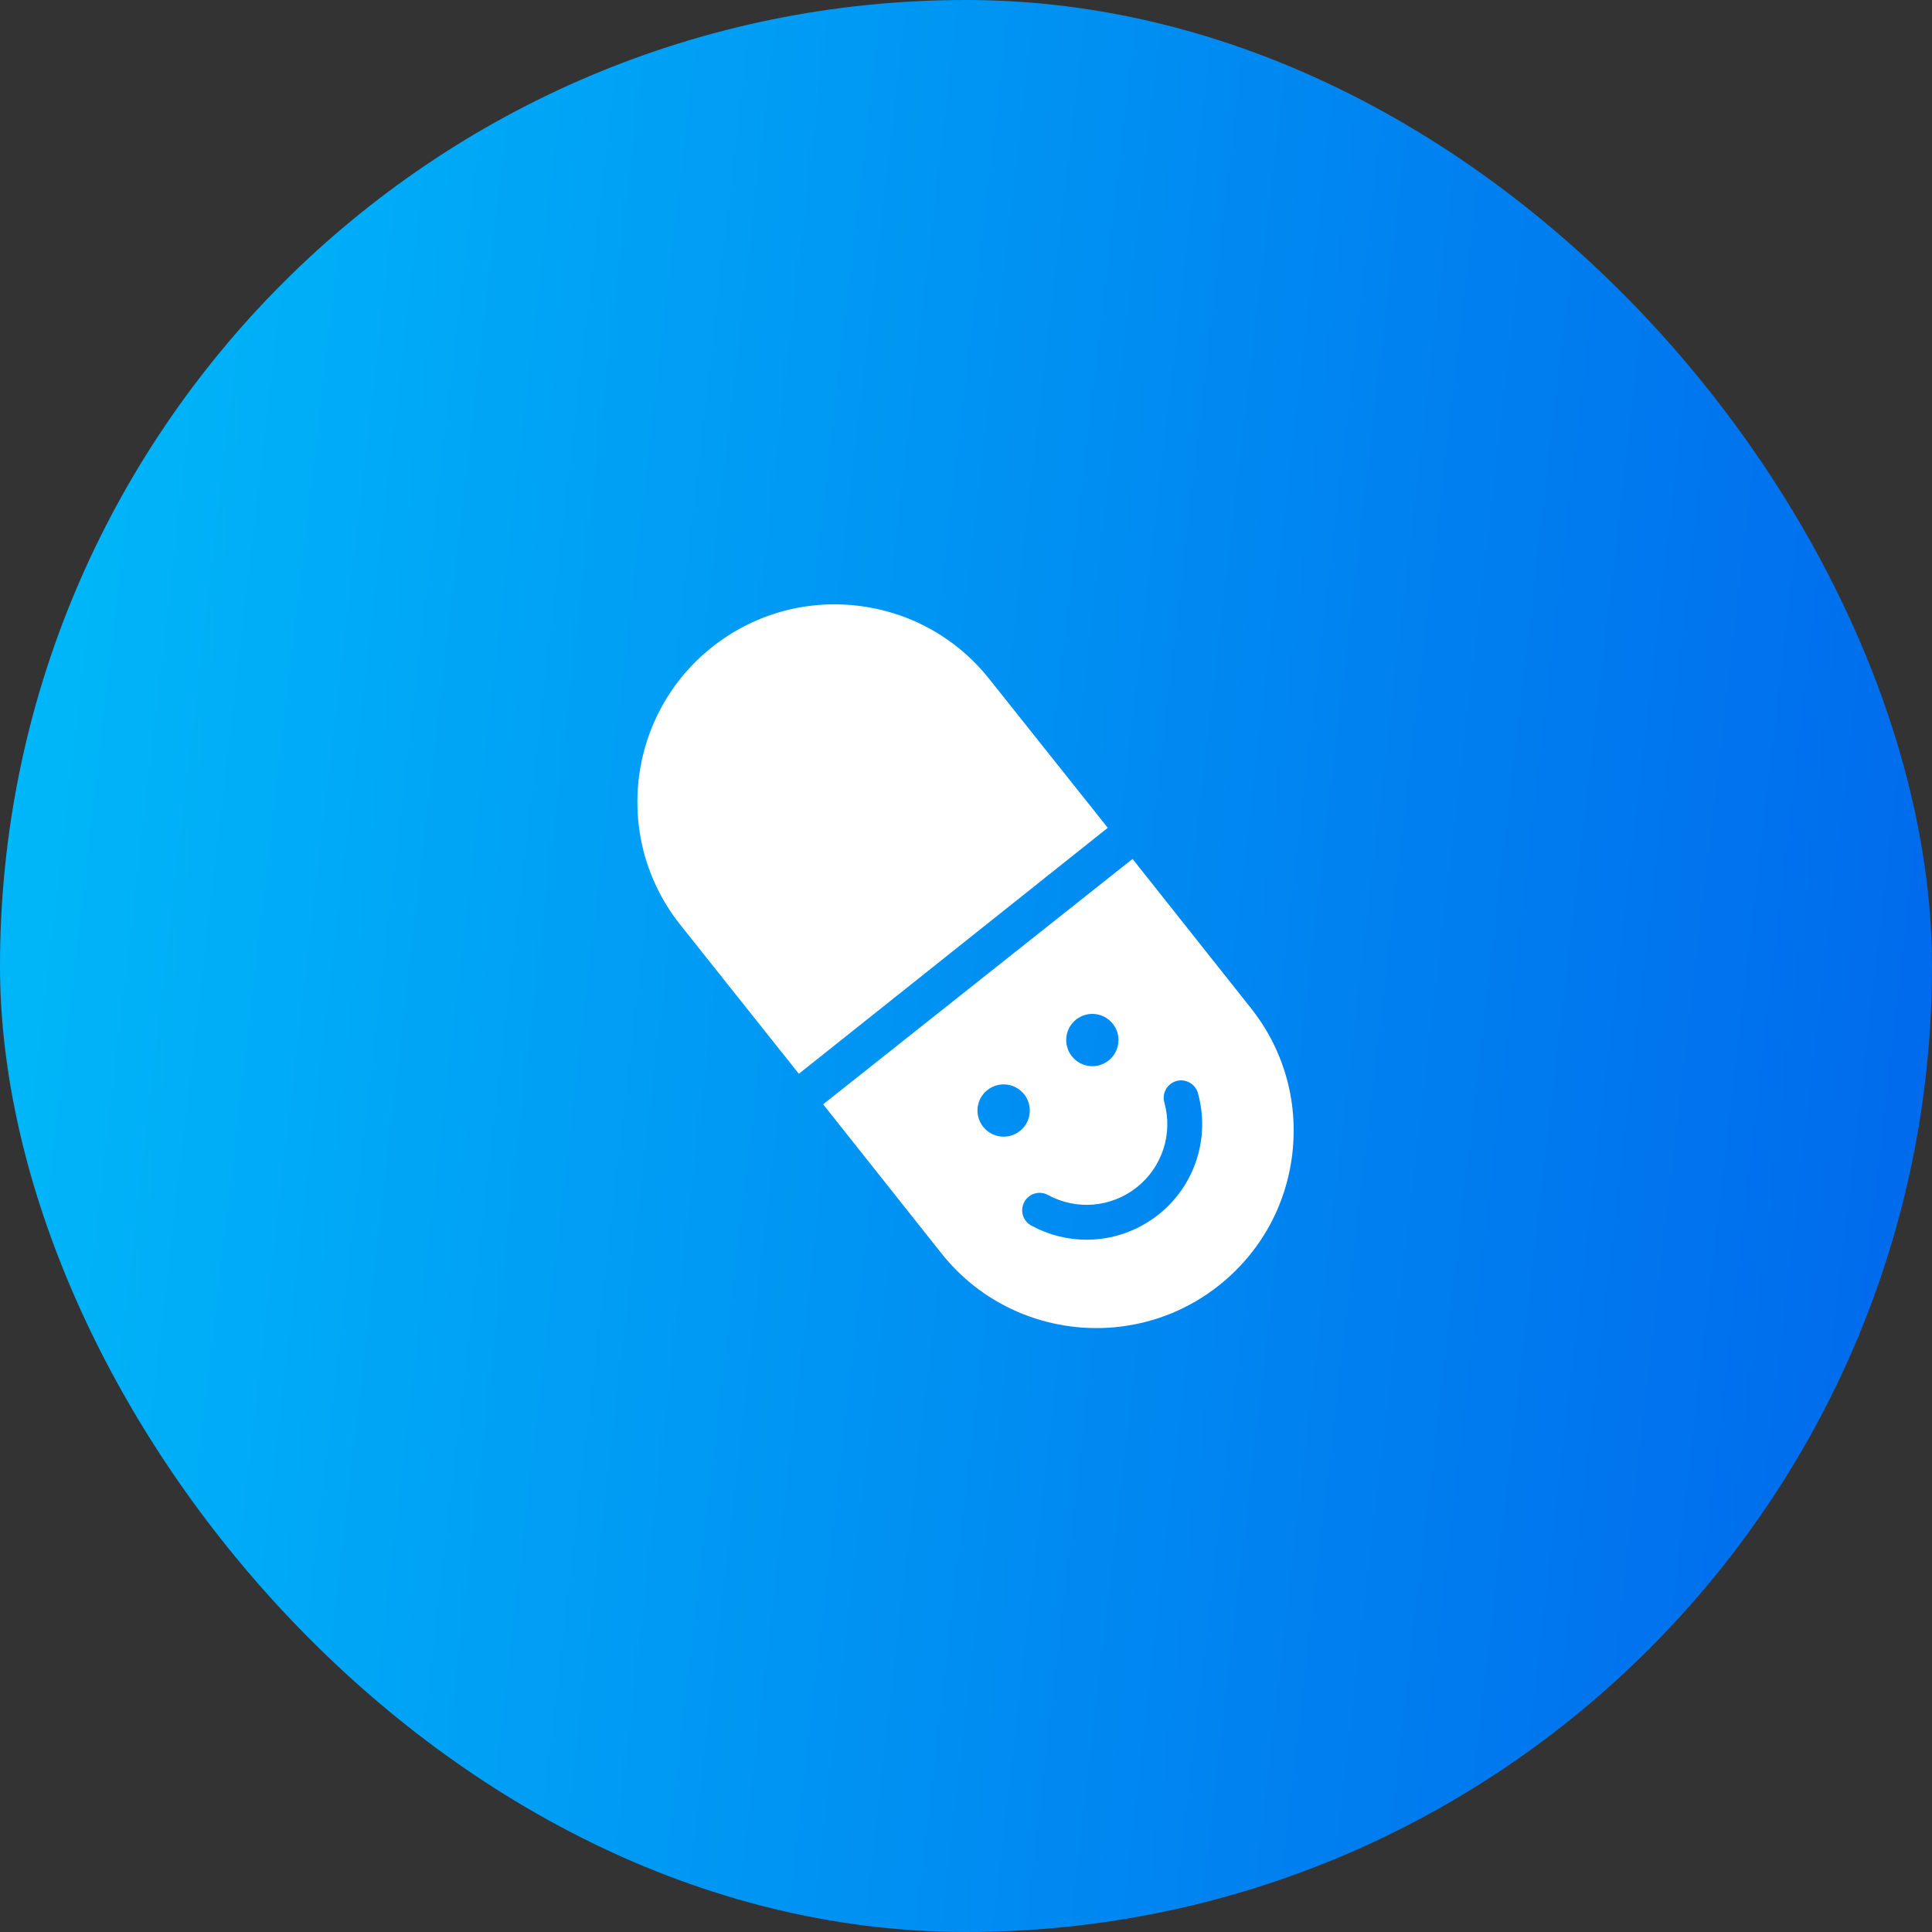
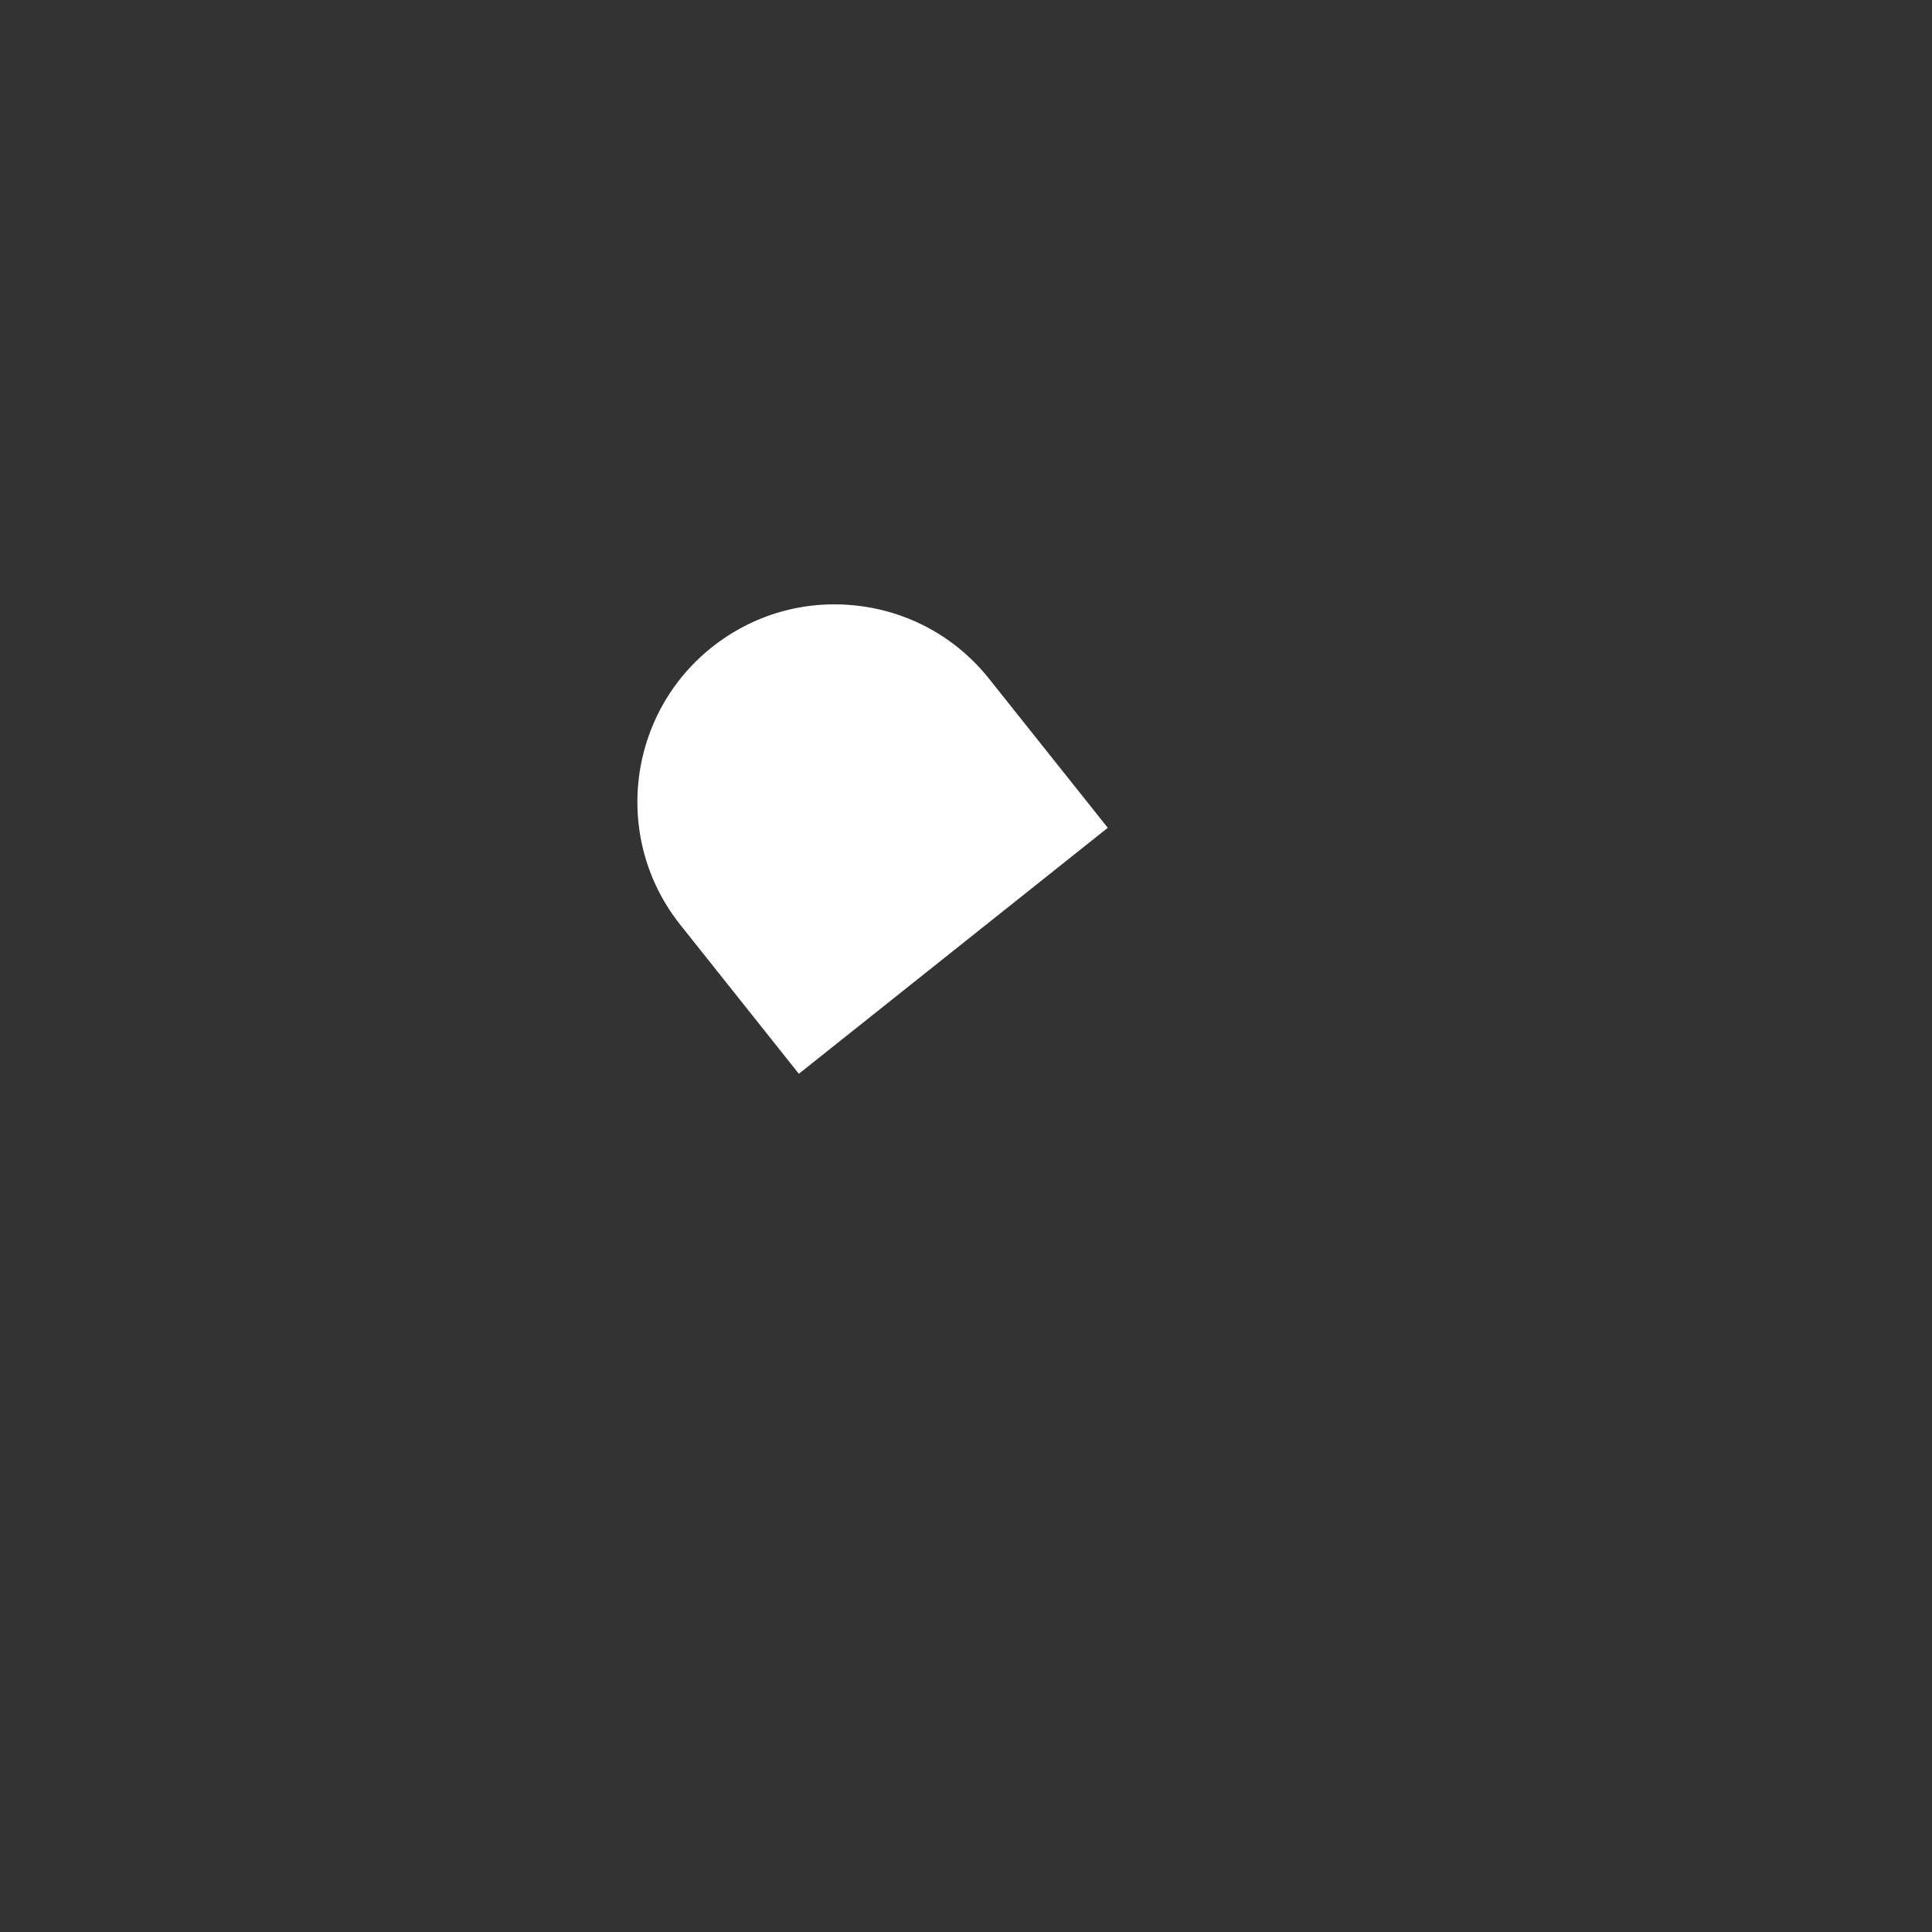
<svg xmlns="http://www.w3.org/2000/svg" width="112" height="112" viewBox="0 0 112 112" fill="none">
  <rect x="0" y="0" width="112" height="112" fill="#333333" stroke="none" />
-   <rect width="112" height="112" rx="56" fill="url(#paint0_linear_11368_2766)" />
  <g clip-path="url(#clip0_11368_2766)">
    <path d="M37.651 42.534C36.324 46.161 36.861 50.376 39.436 53.61L46.31 62.248L64.219 47.989L57.342 39.353C55.437 36.961 52.716 35.454 49.677 35.109C46.64 34.766 43.651 35.625 41.259 37.529C39.559 38.882 38.348 40.628 37.651 42.534L37.651 42.534Z" fill="white" />
-     <path d="M72.516 58.441L65.655 49.793L47.719 64.018L54.581 72.665C57.151 75.903 61.138 77.378 64.971 76.904C66.985 76.656 68.959 75.87 70.662 74.518C73.056 72.618 74.569 69.9 74.919 66.864C75.269 63.826 74.415 60.835 72.516 58.441L72.516 58.441ZM62.381 59.105C63.037 58.586 63.99 58.695 64.51 59.349C65.031 60.004 64.922 60.957 64.267 61.479C63.611 61.999 62.658 61.89 62.138 61.235C61.618 60.58 61.726 59.627 62.381 59.105V59.105ZM56.995 65.321C56.474 64.666 56.583 63.713 57.239 63.192C57.895 62.671 58.849 62.781 59.37 63.436C59.89 64.09 59.781 65.044 59.126 65.564C58.472 66.085 57.517 65.976 56.995 65.321L56.995 65.321ZM67.159 70.41C65.946 71.375 64.474 71.868 62.993 71.868C61.895 71.868 60.792 71.597 59.784 71.047C59.294 70.78 59.114 70.167 59.381 69.676C59.648 69.187 60.262 69.005 60.752 69.274C62.407 70.176 64.427 70.001 65.902 68.829C67.377 67.656 68.003 65.727 67.498 63.912C67.348 63.375 67.662 62.818 68.2 62.668C68.736 62.519 69.294 62.833 69.444 63.37C70.168 65.97 69.27 68.732 67.159 70.41L67.159 70.41Z" fill="white" />
  </g>
  <defs>
    <linearGradient id="paint0_linear_11368_2766" x1="-15.167" y1="-14.058" x2="142.324" y2="4.147" gradientUnits="userSpaceOnUse">
      <stop stop-color="#00C6FB" />
      <stop offset="1" stop-color="#005BEA" />
    </linearGradient>
    <clipPath id="clip0_11368_2766">
      <rect width="48" height="48" fill="white" transform="translate(32 32)" />
    </clipPath>
  </defs>
</svg>